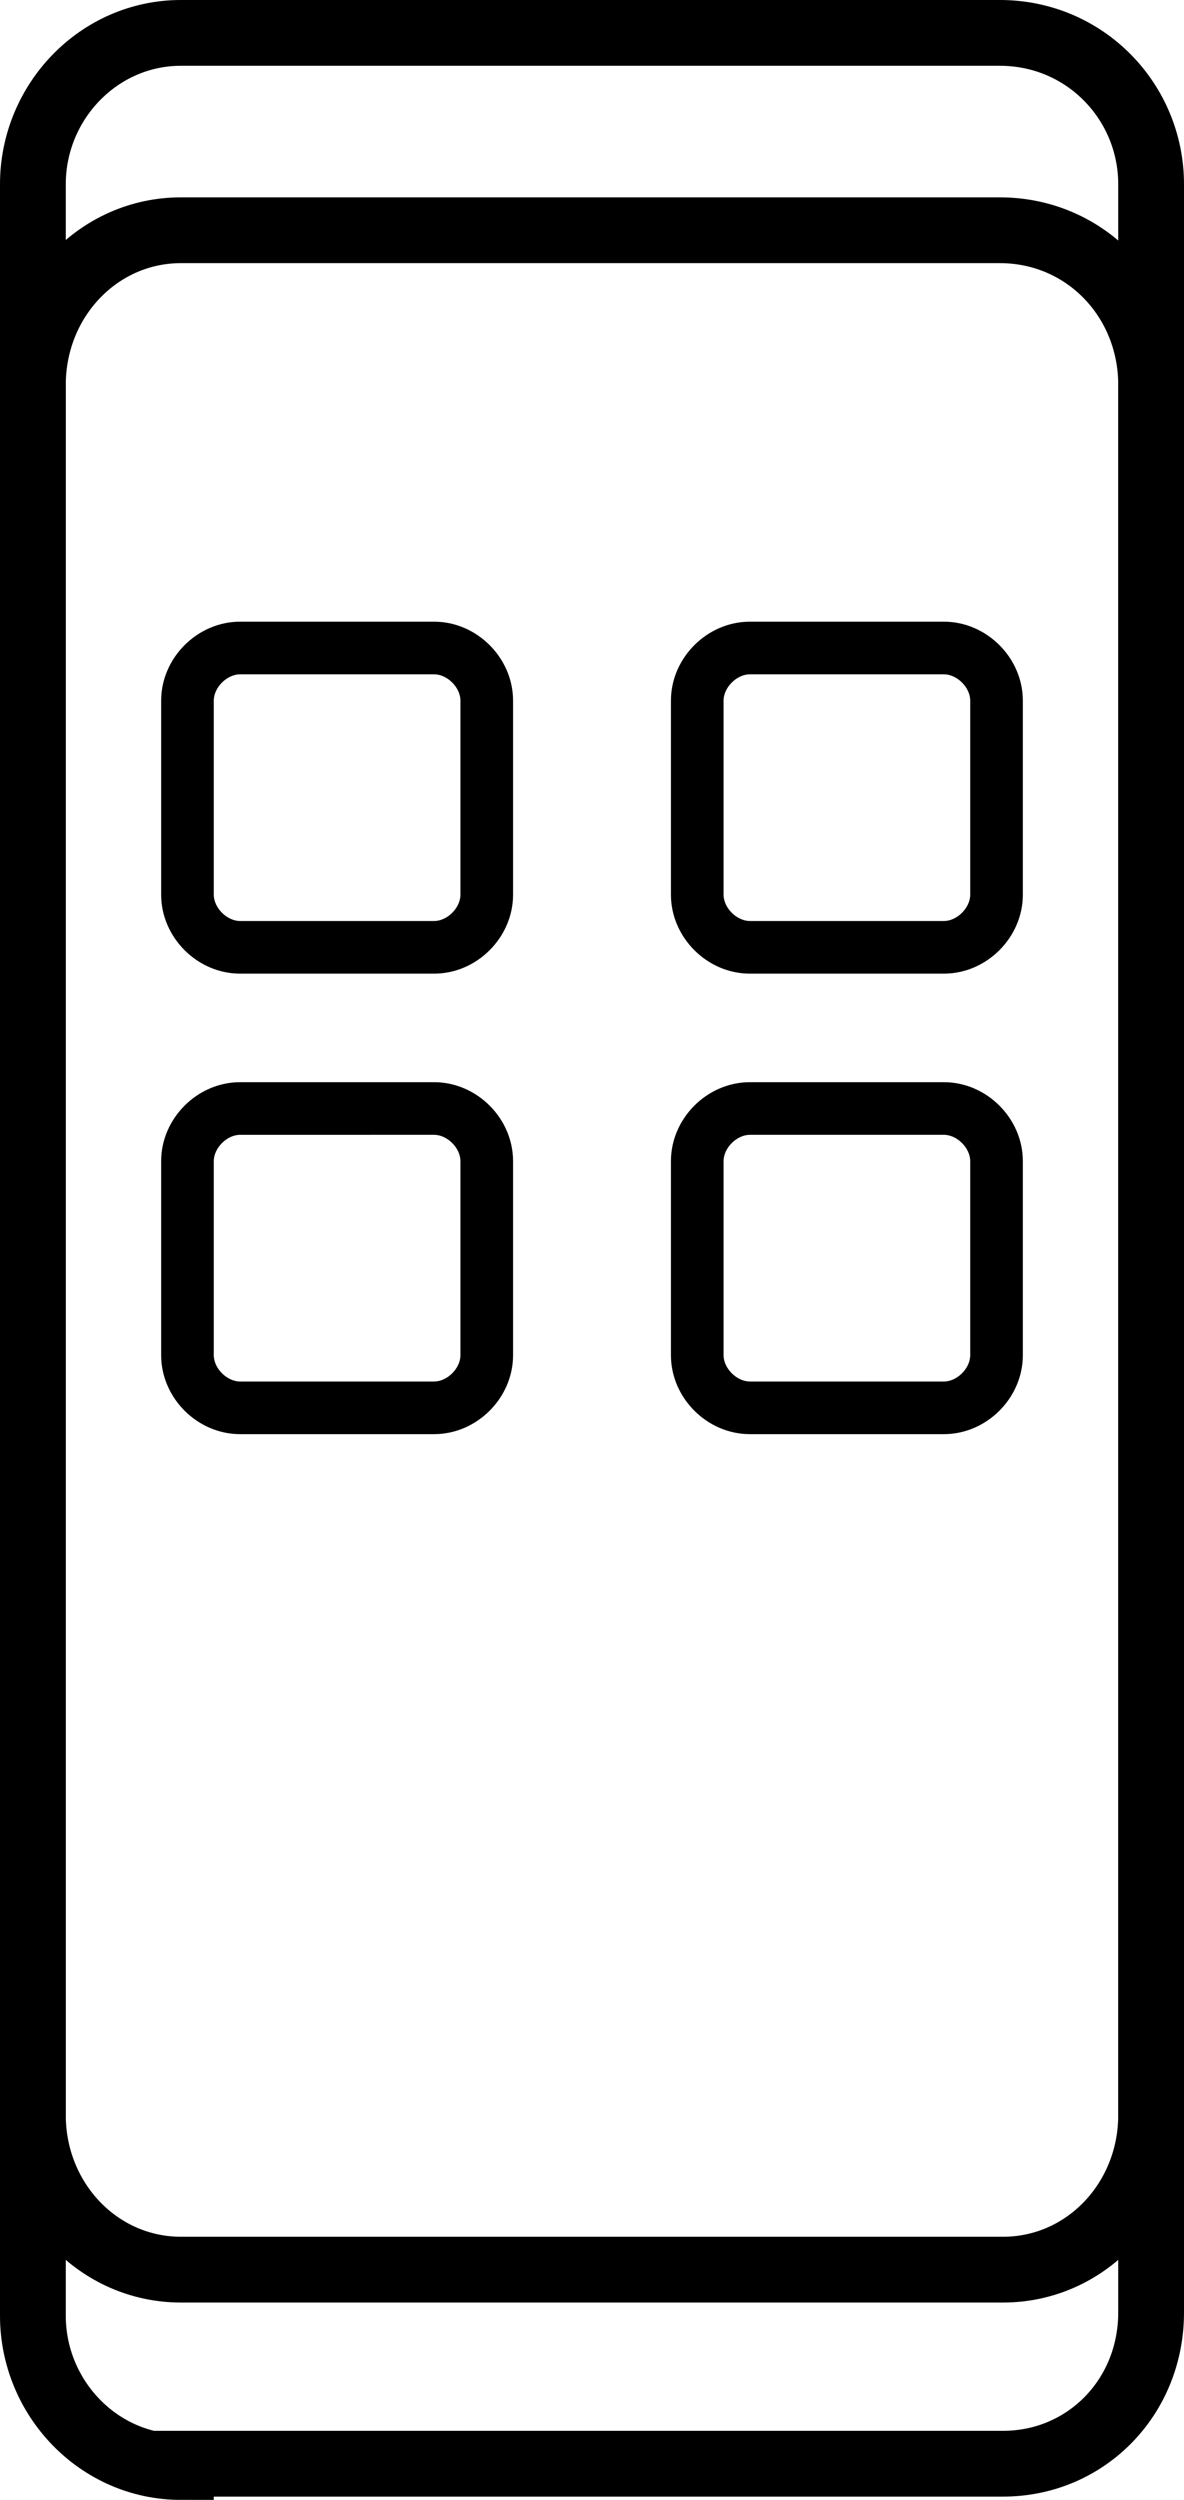
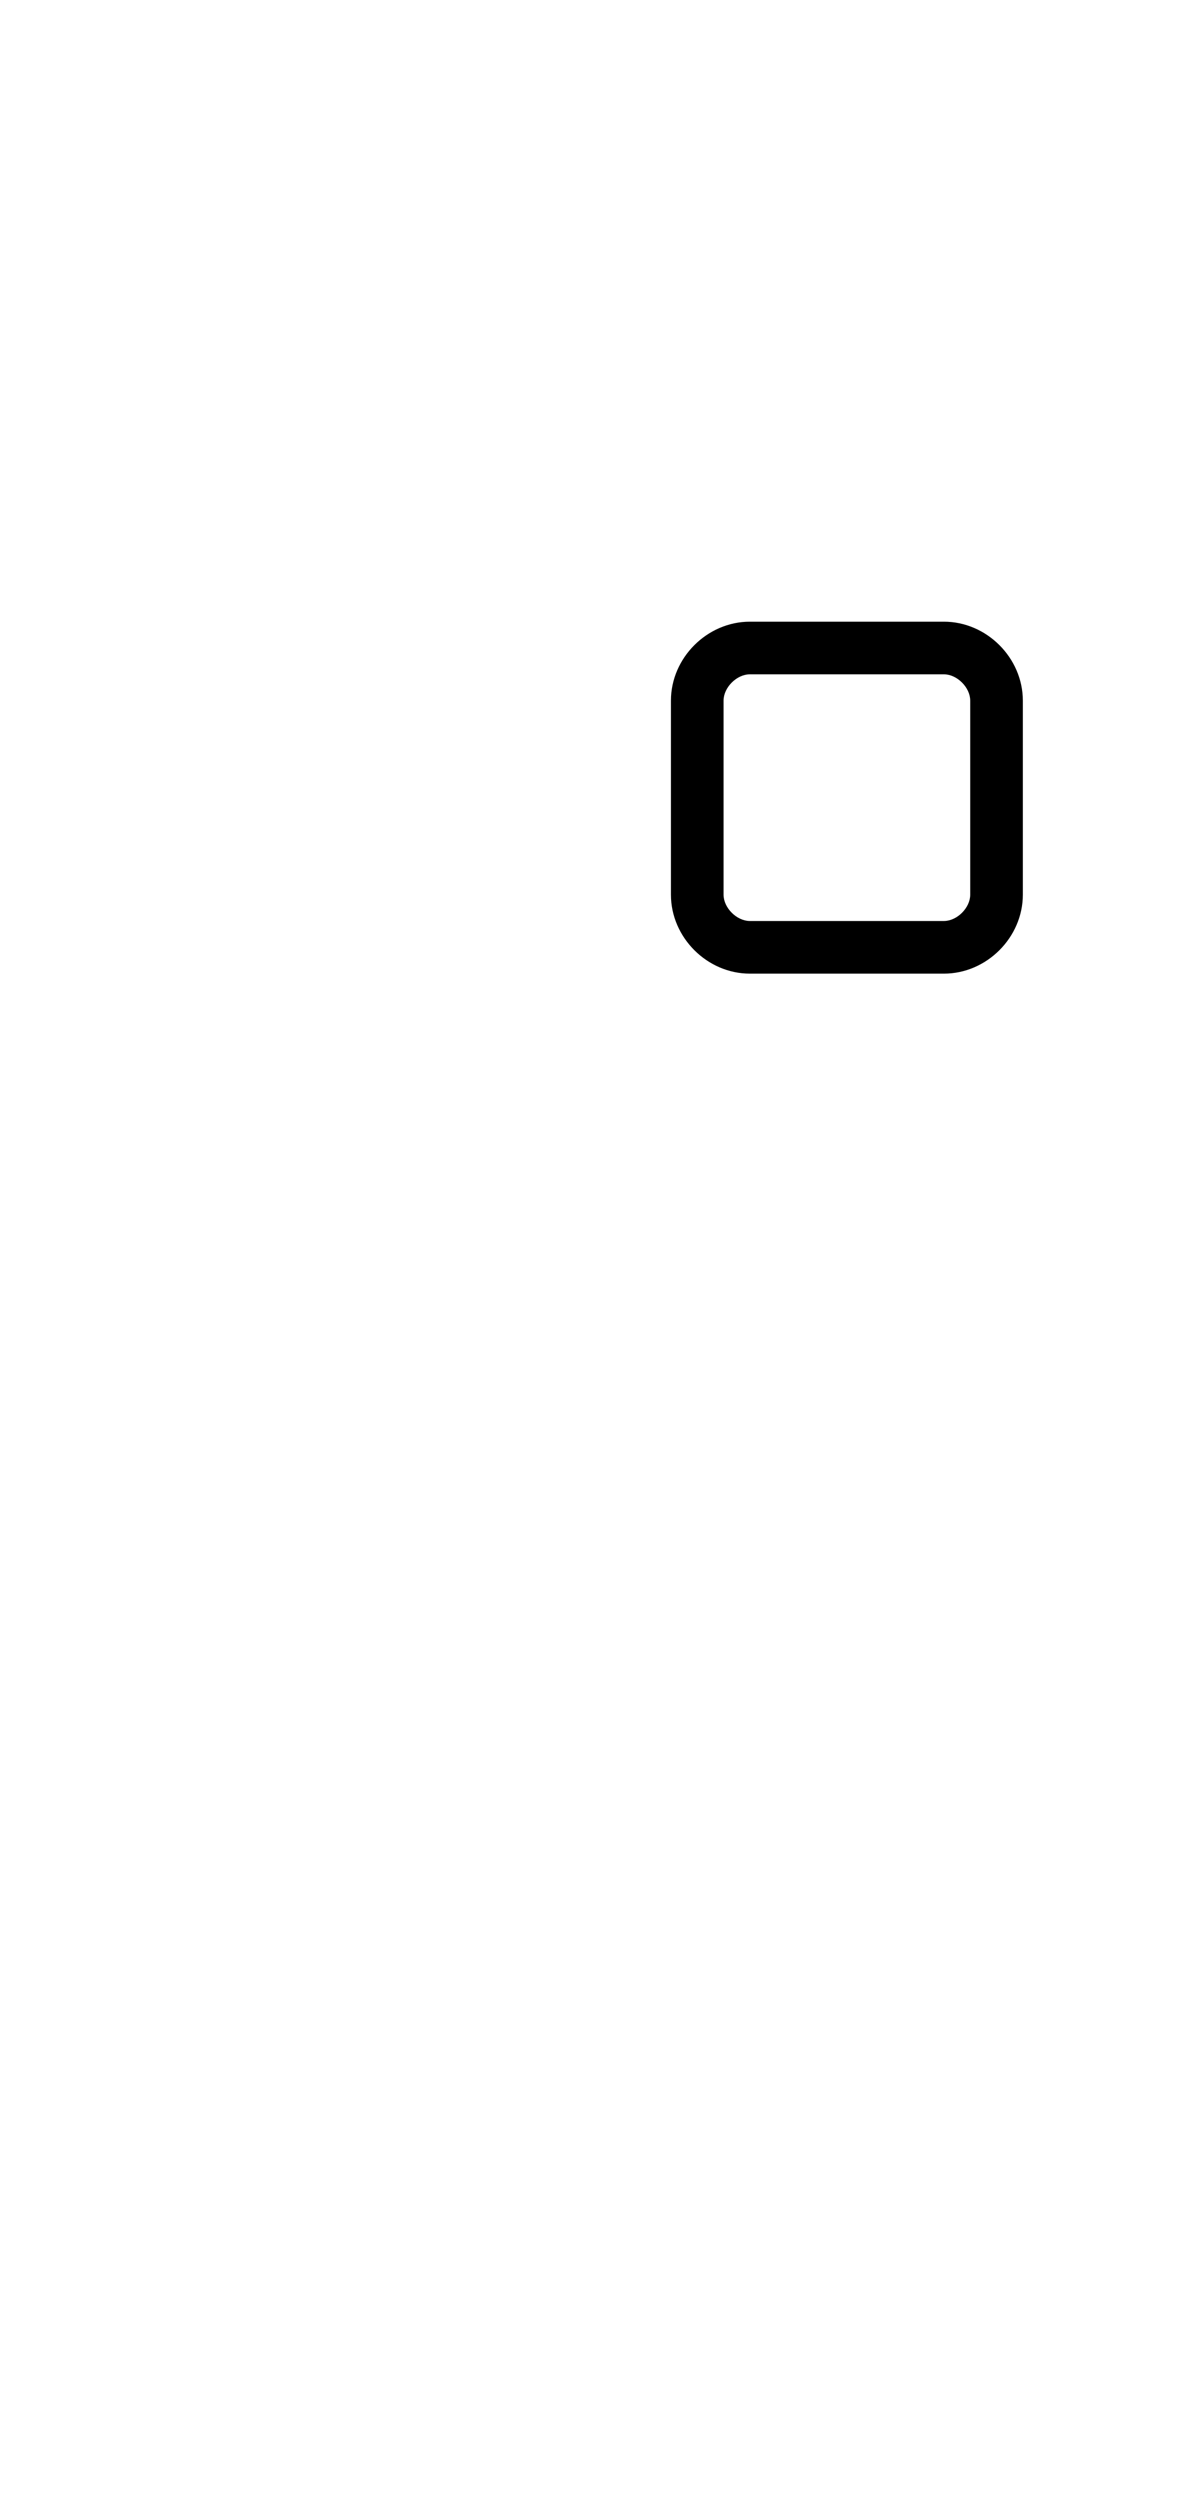
<svg xmlns="http://www.w3.org/2000/svg" version="1.1" x="0px" y="0px" width="36px" height="76px" viewBox="0 0 36 76" style="enable-background:new 0 0 36 76;" xml:space="preserve">
  <style type="text/css">
	.st0{fill:none;stroke:#000000;stroke-width:2;stroke-miterlimit:10;}
</style>
  <defs>
</defs>
  <g>
    <g>
-       <path class="st0" d="M5.5,75C3,75,1,72.9,1,70.4V5.6C1,3.1,3,1,5.5,1h24.9C33,1,35,3.1,35,5.6v64.7c0,2.6-2,4.6-4.5,4.6H5.5z" />
-       <path class="st0" d="M5.5,69C3,69,1,66.9,1,64.3V11.7C1,9.1,3,7,5.5,7h24.9C33,7,35,9.1,35,11.7v52.6c0,2.6-2,4.7-4.5,4.7H5.5z" />
-     </g>
+       </g>
  </g>
  <g>
-     <path d="M13.2,20.5c0.4,0,0.8,0.4,0.8,0.8v5.9c0,0.4-0.4,0.8-0.8,0.8H7.3c-0.4,0-0.8-0.4-0.8-0.8v-5.9c0-0.4,0.4-0.8,0.8-0.8H13.2    M13.2,18.9H7.3c-1.3,0-2.4,1.1-2.4,2.4v5.9c0,1.3,1.1,2.4,2.4,2.4h5.9c1.3,0,2.4-1.1,2.4-2.4v-5.9C15.6,20,14.5,18.9,13.2,18.9   L13.2,18.9z" />
-   </g>
+     </g>
  <g>
    <path d="M28.7,20.5c0.4,0,0.8,0.4,0.8,0.8v5.9c0,0.4-0.4,0.8-0.8,0.8h-5.9c-0.4,0-0.8-0.4-0.8-0.8v-5.9c0-0.4,0.4-0.8,0.8-0.8H28.7    M28.7,18.9h-5.9c-1.3,0-2.4,1.1-2.4,2.4v5.9c0,1.3,1.1,2.4,2.4,2.4h5.9c1.3,0,2.4-1.1,2.4-2.4v-5.9C31.1,20,30,18.9,28.7,18.9   L28.7,18.9z" />
  </g>
  <g>
-     <path d="M28.7,34.5c0.4,0,0.8,0.4,0.8,0.8v5.9c0,0.4-0.4,0.8-0.8,0.8h-5.9c-0.4,0-0.8-0.4-0.8-0.8v-5.9c0-0.4,0.4-0.8,0.8-0.8H28.7    M28.7,32.9h-5.9c-1.3,0-2.4,1.1-2.4,2.4v5.9c0,1.3,1.1,2.4,2.4,2.4h5.9c1.3,0,2.4-1.1,2.4-2.4v-5.9C31.1,34,30,32.9,28.7,32.9   L28.7,32.9z" />
-   </g>
+     </g>
  <g>
-     <path d="M13.2,34.5c0.4,0,0.8,0.4,0.8,0.8v5.9c0,0.4-0.4,0.8-0.8,0.8H7.3c-0.4,0-0.8-0.4-0.8-0.8v-5.9c0-0.4,0.4-0.8,0.8-0.8H13.2    M13.2,32.9H7.3c-1.3,0-2.4,1.1-2.4,2.4v5.9c0,1.3,1.1,2.4,2.4,2.4h5.9c1.3,0,2.4-1.1,2.4-2.4v-5.9C15.6,34,14.5,32.9,13.2,32.9   L13.2,32.9z" />
-   </g>
+     </g>
</svg>